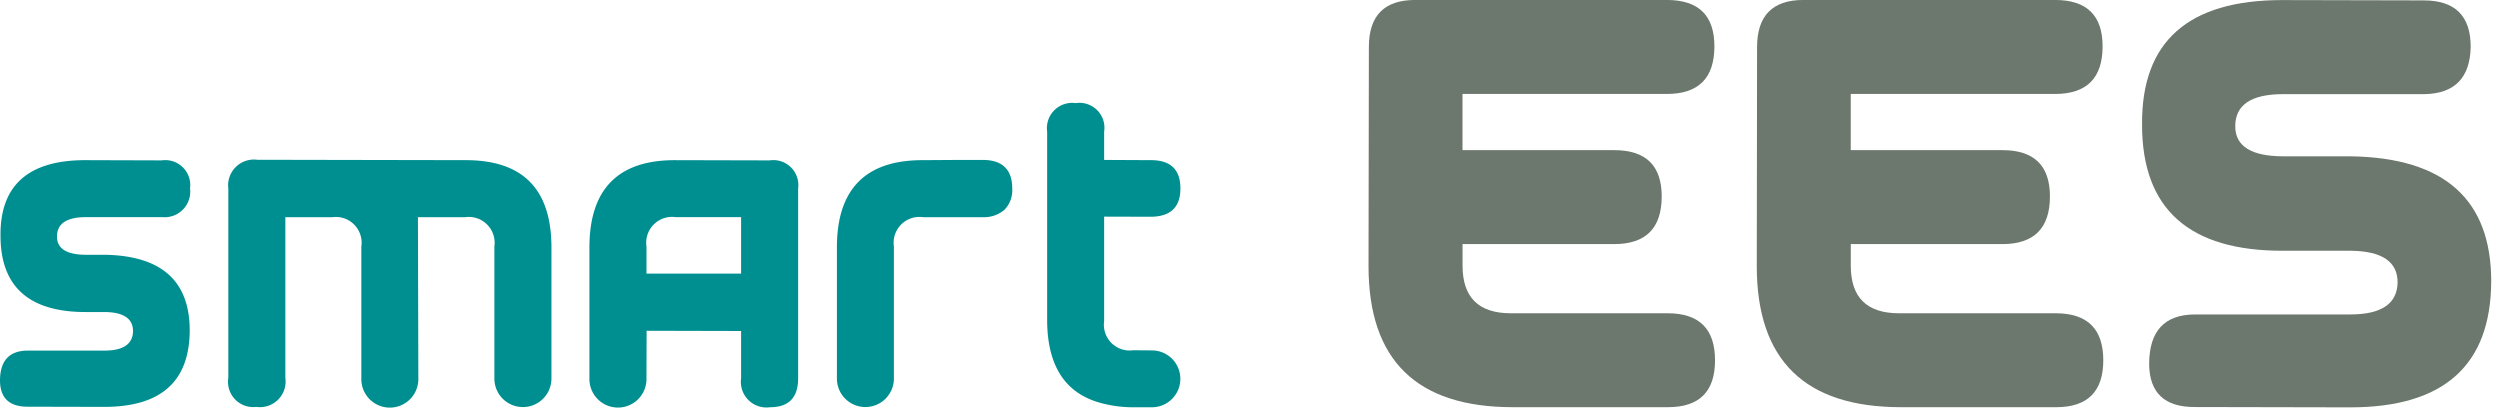
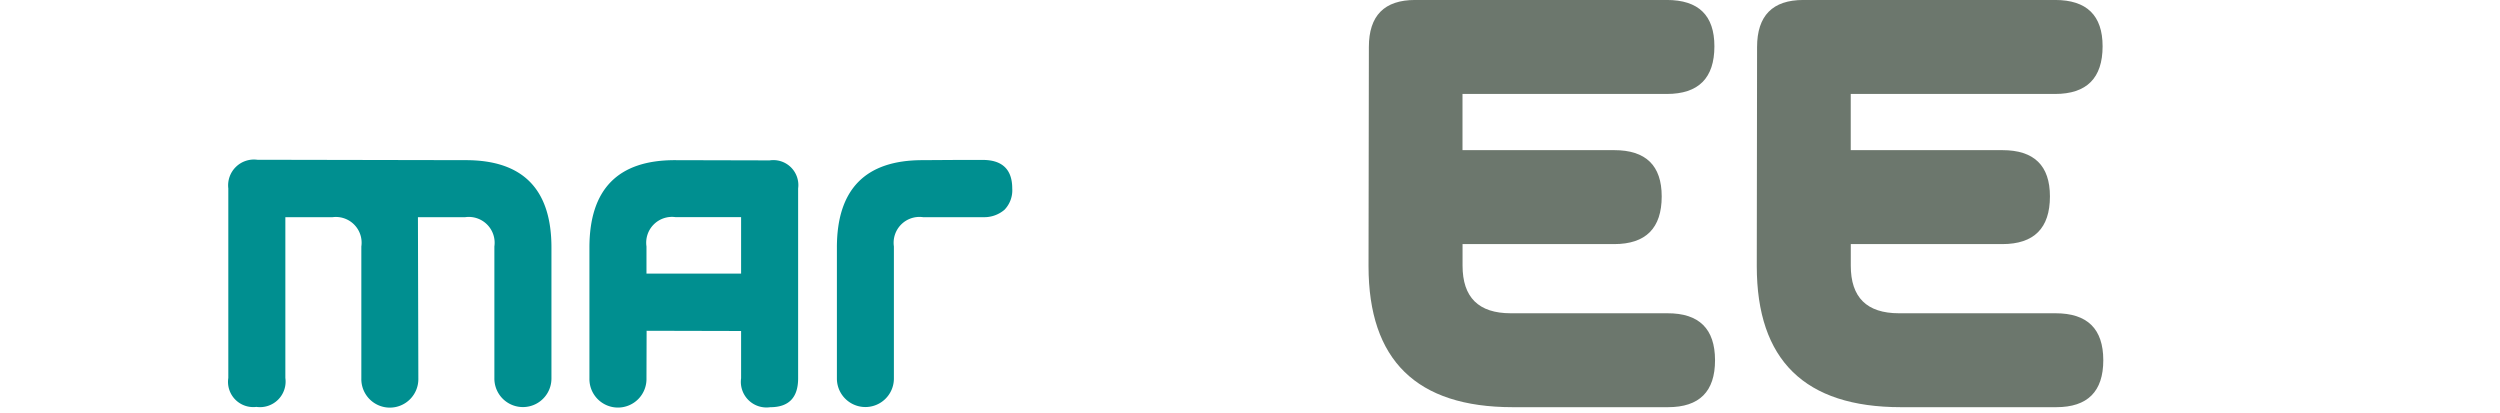
<svg xmlns="http://www.w3.org/2000/svg" width="218.001" height="36" viewBox="0 0 218.001 36">
  <defs>
    <style>.cls-2{fill:#6c776d}.cls-3{fill:#008f90}</style>
  </defs>
  <g id="smartees-logo">
    <path id="사각형_3085" data-name="사각형 3085" fill="none" d="M0 0h218v36H0z" />
    <g id="그룹_7559" data-name="그룹 7559">
      <g id="그룹_7556" data-name="그룹 7556" transform="translate(119.336)">
        <path id="패스_38824" data-name="패스 38824" class="cls-2" d="M288.378 297.908h-13.667q-4.2 0-4.2-4.156v-1.876h13.222c2.761 0 4.144-1.391 4.144-4.156q0-4.039-4.144-4.036h-13.227v-4.9h17.814c2.773 0 4.152-1.386 4.152-4.155 0-2.694-1.379-4.041-4.152-4.041h-21.938q-4.041 0-4.04 4.1l-.03 19.117q0 12.288 12.567 12.292h13.548q4.107 0 4.1-4.1t-4.149-4.089z" transform="translate(-262.312 -270.591)" />
        <path id="패스_38825" data-name="패스 38825" class="cls-2" d="M322.227 297.908h-13.662q-4.207 0-4.2-4.156v-1.876h13.214c2.769 0 4.152-1.391 4.152-4.156q0-4.039-4.152-4.036h-13.218v-4.9h17.816q4.145 0 4.146-4.155 0-4.041-4.146-4.041h-21.944q-4.033 0-4.04 4.1l-.026 19.117q0 12.288 12.565 12.292h13.551q4.1 0 4.1-4.1c-.004-2.726-1.383-4.089-4.156-4.089z" transform="translate(-262.312 -270.591)" />
-         <path id="패스_38826" data-name="패스 38826" class="cls-2" d="M354.429 278.8h-12.356q-4.184 0-4.183 2.8 0 2.623 4.219 2.622h5.869q12.255.191 12.232 10.945-.069 10.918-12.232 10.945l-13.605-.028c-2.643.016-3.978-1.243-3.99-3.773.012-2.853 1.335-4.279 3.964-4.3h13.571c2.724 0 4.094-.932 4.13-2.793 0-1.8-1.341-2.721-4.042-2.761h-5.873q-12.39.06-12.368-11.025-.08-10.836 12.232-10.834l12.324.028q4.1 0 4.1 4.048c-.05 2.691-1.393 4.069-3.992 4.126z" transform="translate(-262.312 -270.591)" />
      </g>
      <g id="그룹_7558" data-name="그룹 7558" transform="translate(0 8.993)">
        <g id="그룹_7557" data-name="그룹 7557" transform="translate(0 4.937)">
-           <path id="패스_38827" data-name="패스 38827" class="cls-3" d="M157.13 289.525h-6.652q-2.53 0-2.532 1.693 0 1.59 2.55 1.59h1.604q7.436.114 7.419 6.63-.045 6.617-7.419 6.634l-6.7-.016q-2.41.012-2.424-2.287.012-2.588 2.4-2.606h6.7c1.648 0 2.474-.565 2.5-1.689 0-1.1-.822-1.653-2.458-1.673h-1.608q-7.5.03-7.49-6.682-.045-6.568 7.411-6.562l6.634.02a2.178 2.178 0 012.482 2.446 2.23 2.23 0 01-2.417 2.502z" transform="translate(-142.976 -284.521)" />
          <path id="패스_38828" data-name="패스 38828" class="cls-3" d="M183.6 284.557q7.467 0 7.462 7.622v11.439a2.488 2.488 0 11-4.976-.036v-11.5a2.254 2.254 0 00-2.538-2.554h-4.128l.036 14.093a2.486 2.486 0 11-4.971-.036v-11.5a2.244 2.244 0 00-2.52-2.554h-4.106v14.019a2.232 2.232 0 01-2.524 2.522 2.2 2.2 0 01-2.45-2.522v-16.527a2.251 2.251 0 012.534-2.5z" transform="translate(-142.976 -284.521)" />
          <path id="패스_38829" data-name="패스 38829" class="cls-3" d="M210.135 306.1a2.234 2.234 0 01-2.535-2.522v-4.124l-8.239-.02-.012 4.144a2.488 2.488 0 11-4.975.036v-11.435q0-7.632 7.461-7.622l8.254.02a2.178 2.178 0 012.484 2.446v16.559q0 2.518-2.438 2.518zm-2.535-11.65v-4.925h-5.717a2.249 2.249 0 00-2.534 2.554v2.371z" transform="translate(-142.976 -284.521)" />
        </g>
        <path id="패스_38830" data-name="패스 38830" class="cls-3" d="M228.642 284.537h-2.084l-3.144.02q-7.464 0-7.46 7.622v11.439a2.485 2.485 0 104.97-.036v-11.5a2.252 2.252 0 012.538-2.554h5.256a2.7 2.7 0 001.848-.645 2.436 2.436 0 00.678-1.857c0-1.661-.873-2.497-2.602-2.489z" transform="translate(-142.976 -279.584)" />
-         <path id="패스_38831" data-name="패스 38831" class="cls-3" d="M243.486 301.147l-1.692-.015a2.244 2.244 0 01-2.536-2.538v-9.113l4.132.012c1.68-.036 2.518-.852 2.518-2.47q0-2.487-2.606-2.466l-4.044-.02v-2.467a2.176 2.176 0 00-2.484-2.486 2.2 2.2 0 00-2.486 2.486v16.408c0 4.14 1.675 6.562 4.97 7.327a10.575 10.575 0 002.491.3h1.707a2.479 2.479 0 00.03-4.957z" transform="translate(-142.976 -279.584)" />
      </g>
    </g>
  </g>
</svg>